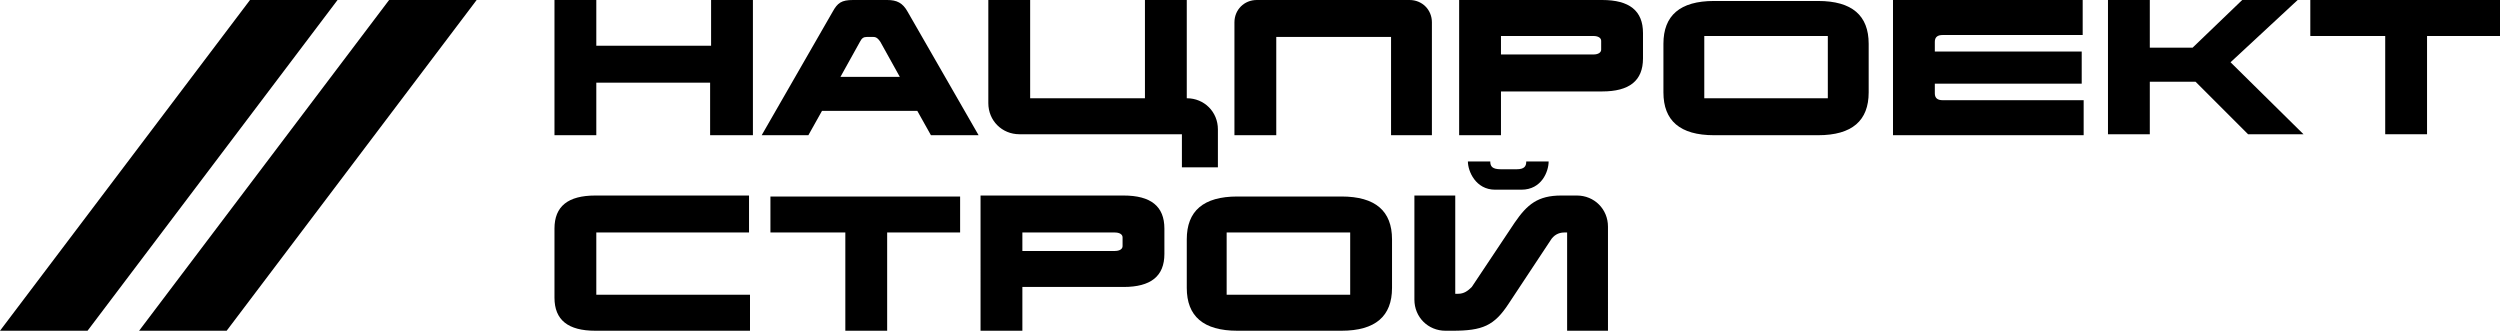
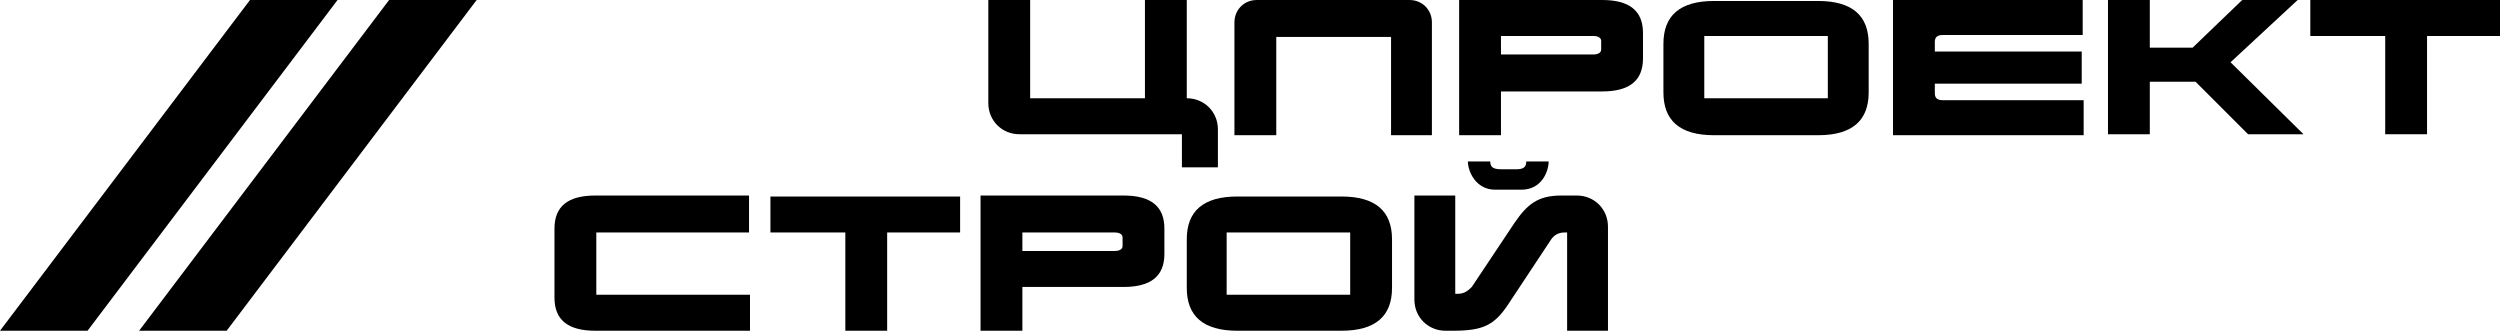
<svg xmlns="http://www.w3.org/2000/svg" version="1.1" id="Curves_Color" x="0px" y="0px" viewBox="0 0 257 34" style="enable-background:new 0 0 257 34;" xml:space="preserve">
  <polygon points="25.7,0 0,34 9,34 34.7,0 25.7,0 " />
  <polygon points="40,0 14.3,34 23.3,34 49,0 40,0 " />
-   <path d="M77.3,13.9h-4.3V8.5H61.3v5.4H57V0h4.3v4.7h11.8V0h4.3V13.9z" />
-   <path d="M100.6,13.9h-4.9l-1.4-2.5h-9.8l-1.4,2.5h-4.8l7.3-12.7C86.1,0.3,86.5,0,87.7,0h3.5c1,0,1.6,0.3,2.1,1.2L100.6,13.9z M89.1,3.8c-0.3,0-0.5,0.1-0.7,0.5l-2,3.6h6.1l-2-3.6c-0.2-0.3-0.4-0.5-0.7-0.5H89.1z" />
  <path d="M122,10.1L122,10.1c1.8,0,3.2,1.4,3.2,3.2v3.9h-3.7v-3.4h-16.7c-1.8,0-3.2-1.4-3.2-3.2V0h4.3v10.1h11.8V0h4.3V10.1z" />
  <path d="M147.2,13.9H143V3.8h-11.8v10.1h-4.3V2.3c0-1.3,1-2.3,2.3-2.3h15.7c1.3,0,2.3,1,2.3,2.3V13.9z" />
  <path d="M168.9,6c0,2.3-1.4,3.4-4.2,3.4h-10.4v4.5H150V0h14.7c2.8,0,4.2,1.1,4.2,3.4V6z M154.3,3.7v1.9h9.5c0.5,0,0.8-0.2,0.8-0.5 V4.2c0-0.3-0.3-0.5-0.8-0.5H154.3z" />
  <path d="M192.1,9.5c0,2.9-1.7,4.4-5.2,4.4h-10.7c-3.5,0-5.2-1.5-5.2-4.4v-5c0-2.9,1.7-4.4,5.2-4.4h10.7c3.5,0,5.2,1.5,5.2,4.4V9.5z M175.2,3.7v6.4h12.7V3.7H175.2z" />
  <path d="M214.1,3.6h-14.4c-0.5,0-0.8,0.2-0.8,0.7v1H214v3.3h-15.1v1c0,0.5,0.3,0.7,0.8,0.7h14.5v3.6h-19.6V0h19.5V3.6z" />
  <path d="M229.3,6.4l7.5,7.4h-5.7l-5.4-5.4H221v5.4h-4.3V0h4.3v4.9h4.4l5.1-4.9h5.7L229.3,6.4z" />
  <path d="M257,3.7h-7.5v10.1h-4.3V3.7h-7.7V0H257V3.7z" />
  <path d="M77,23.9H61.3v6.4h15.8V34H61.2c-2.8,0-4.2-1.1-4.2-3.4v-7.1c0-2.3,1.4-3.4,4.2-3.4H77V23.9z" />
  <path d="M98.7,23.9h-7.5V34h-4.3V23.9h-7.7v-3.7h19.5V23.9z" />
  <path d="M119.7,26.1c0,2.3-1.4,3.4-4.2,3.4h-10.4V34h-4.3V20.1h14.7c2.8,0,4.2,1.1,4.2,3.4V26.1z M105.1,23.9v1.9h9.5 c0.5,0,0.8-0.2,0.8-0.5v-0.9c0-0.3-0.3-0.5-0.8-0.5H105.1z" />
  <path d="M143.1,29.6c0,2.9-1.7,4.4-5.2,4.4h-10.7c-3.5,0-5.2-1.5-5.2-4.4v-5c0-2.9,1.7-4.4,5.2-4.4h10.7c3.5,0,5.2,1.5,5.2,4.4V29.6 z M126.1,23.9v6.4h12.7v-6.4H126.1z" />
  <path d="M165.3,34h-4.2V23.9h-0.3c-0.6,0-1.1,0.3-1.4,0.8l-4.3,6.5c-1.5,2.3-2.7,2.8-5.8,2.8h-0.7c-1.8,0-3.2-1.4-3.2-3.2V20.1h4.2 v10.1h0.3c0.6,0,1-0.3,1.4-0.7l4.4-6.6c1.3-1.9,2.4-2.8,4.8-2.8h1.6c1.8,0,3.2,1.4,3.2,3.2V34z" />
  <path d="M159.2,16.6c0,1-0.7,2.9-2.8,2.9h-2.7c-2,0-2.8-1.9-2.8-2.9h2.3c0,0.5,0.2,0.8,1.1,0.8h1.6c0.8,0,1-0.3,1-0.8H159.2 L159.2,16.6z" />
</svg>